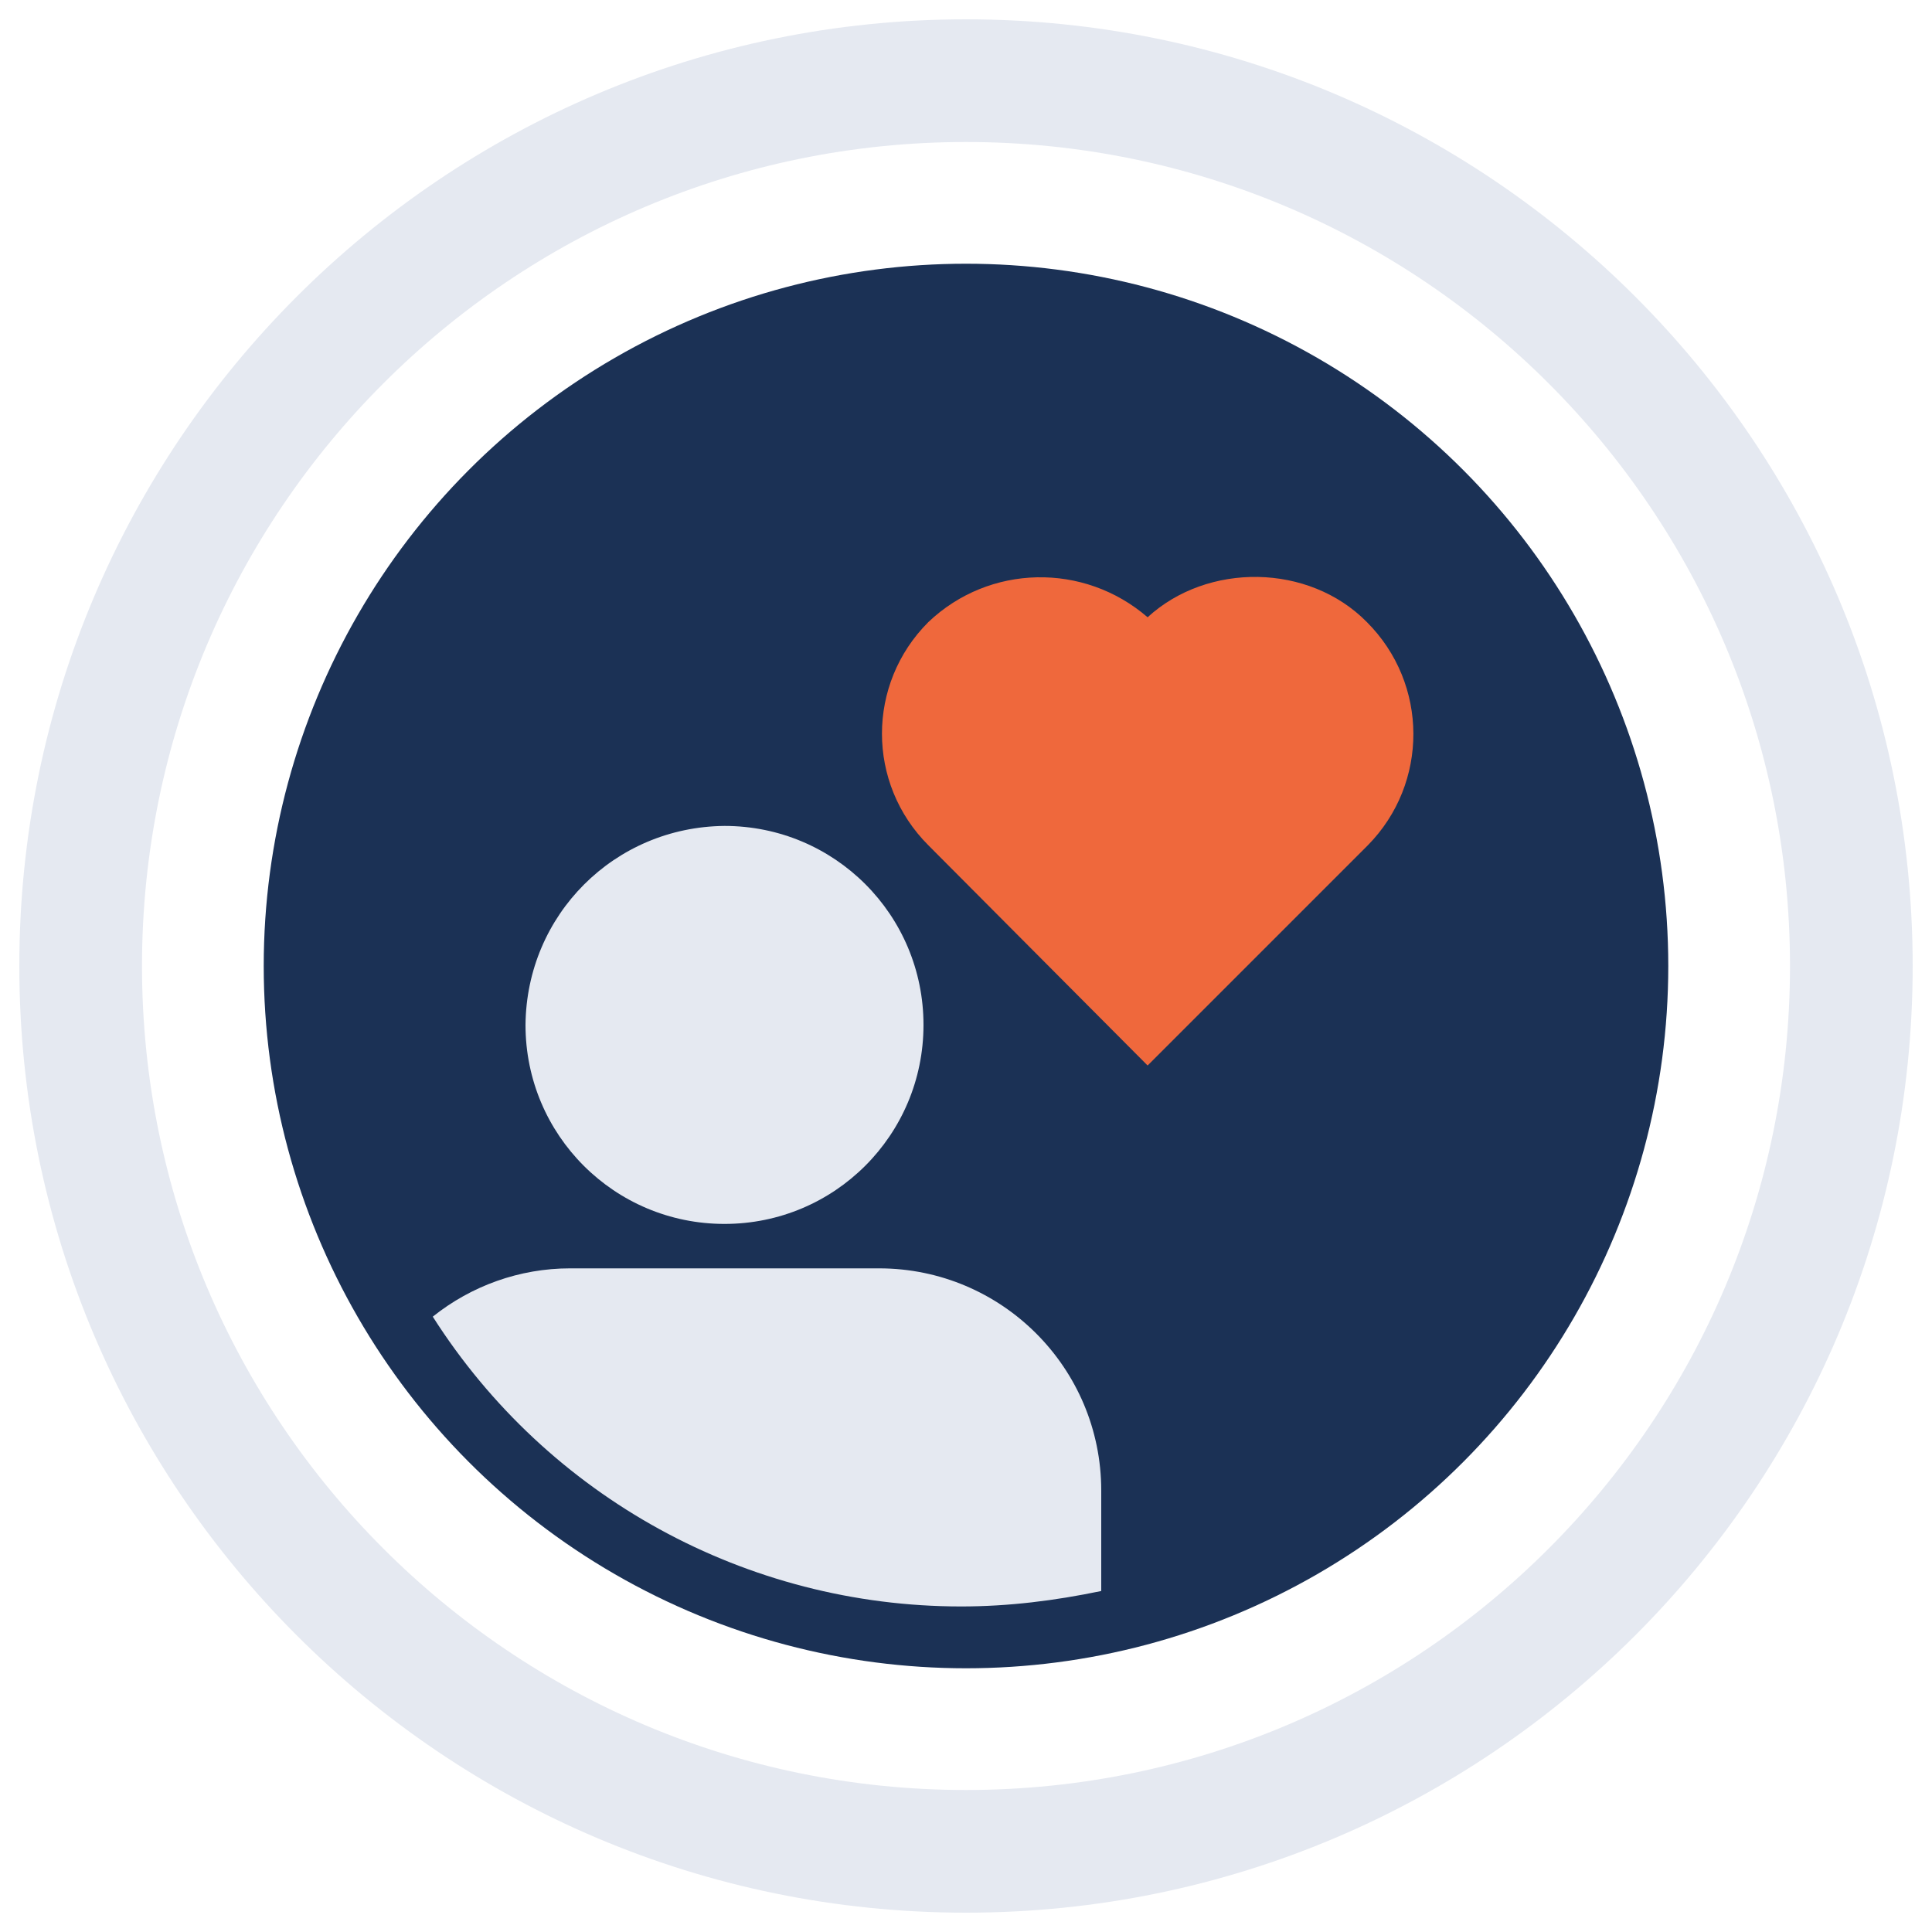
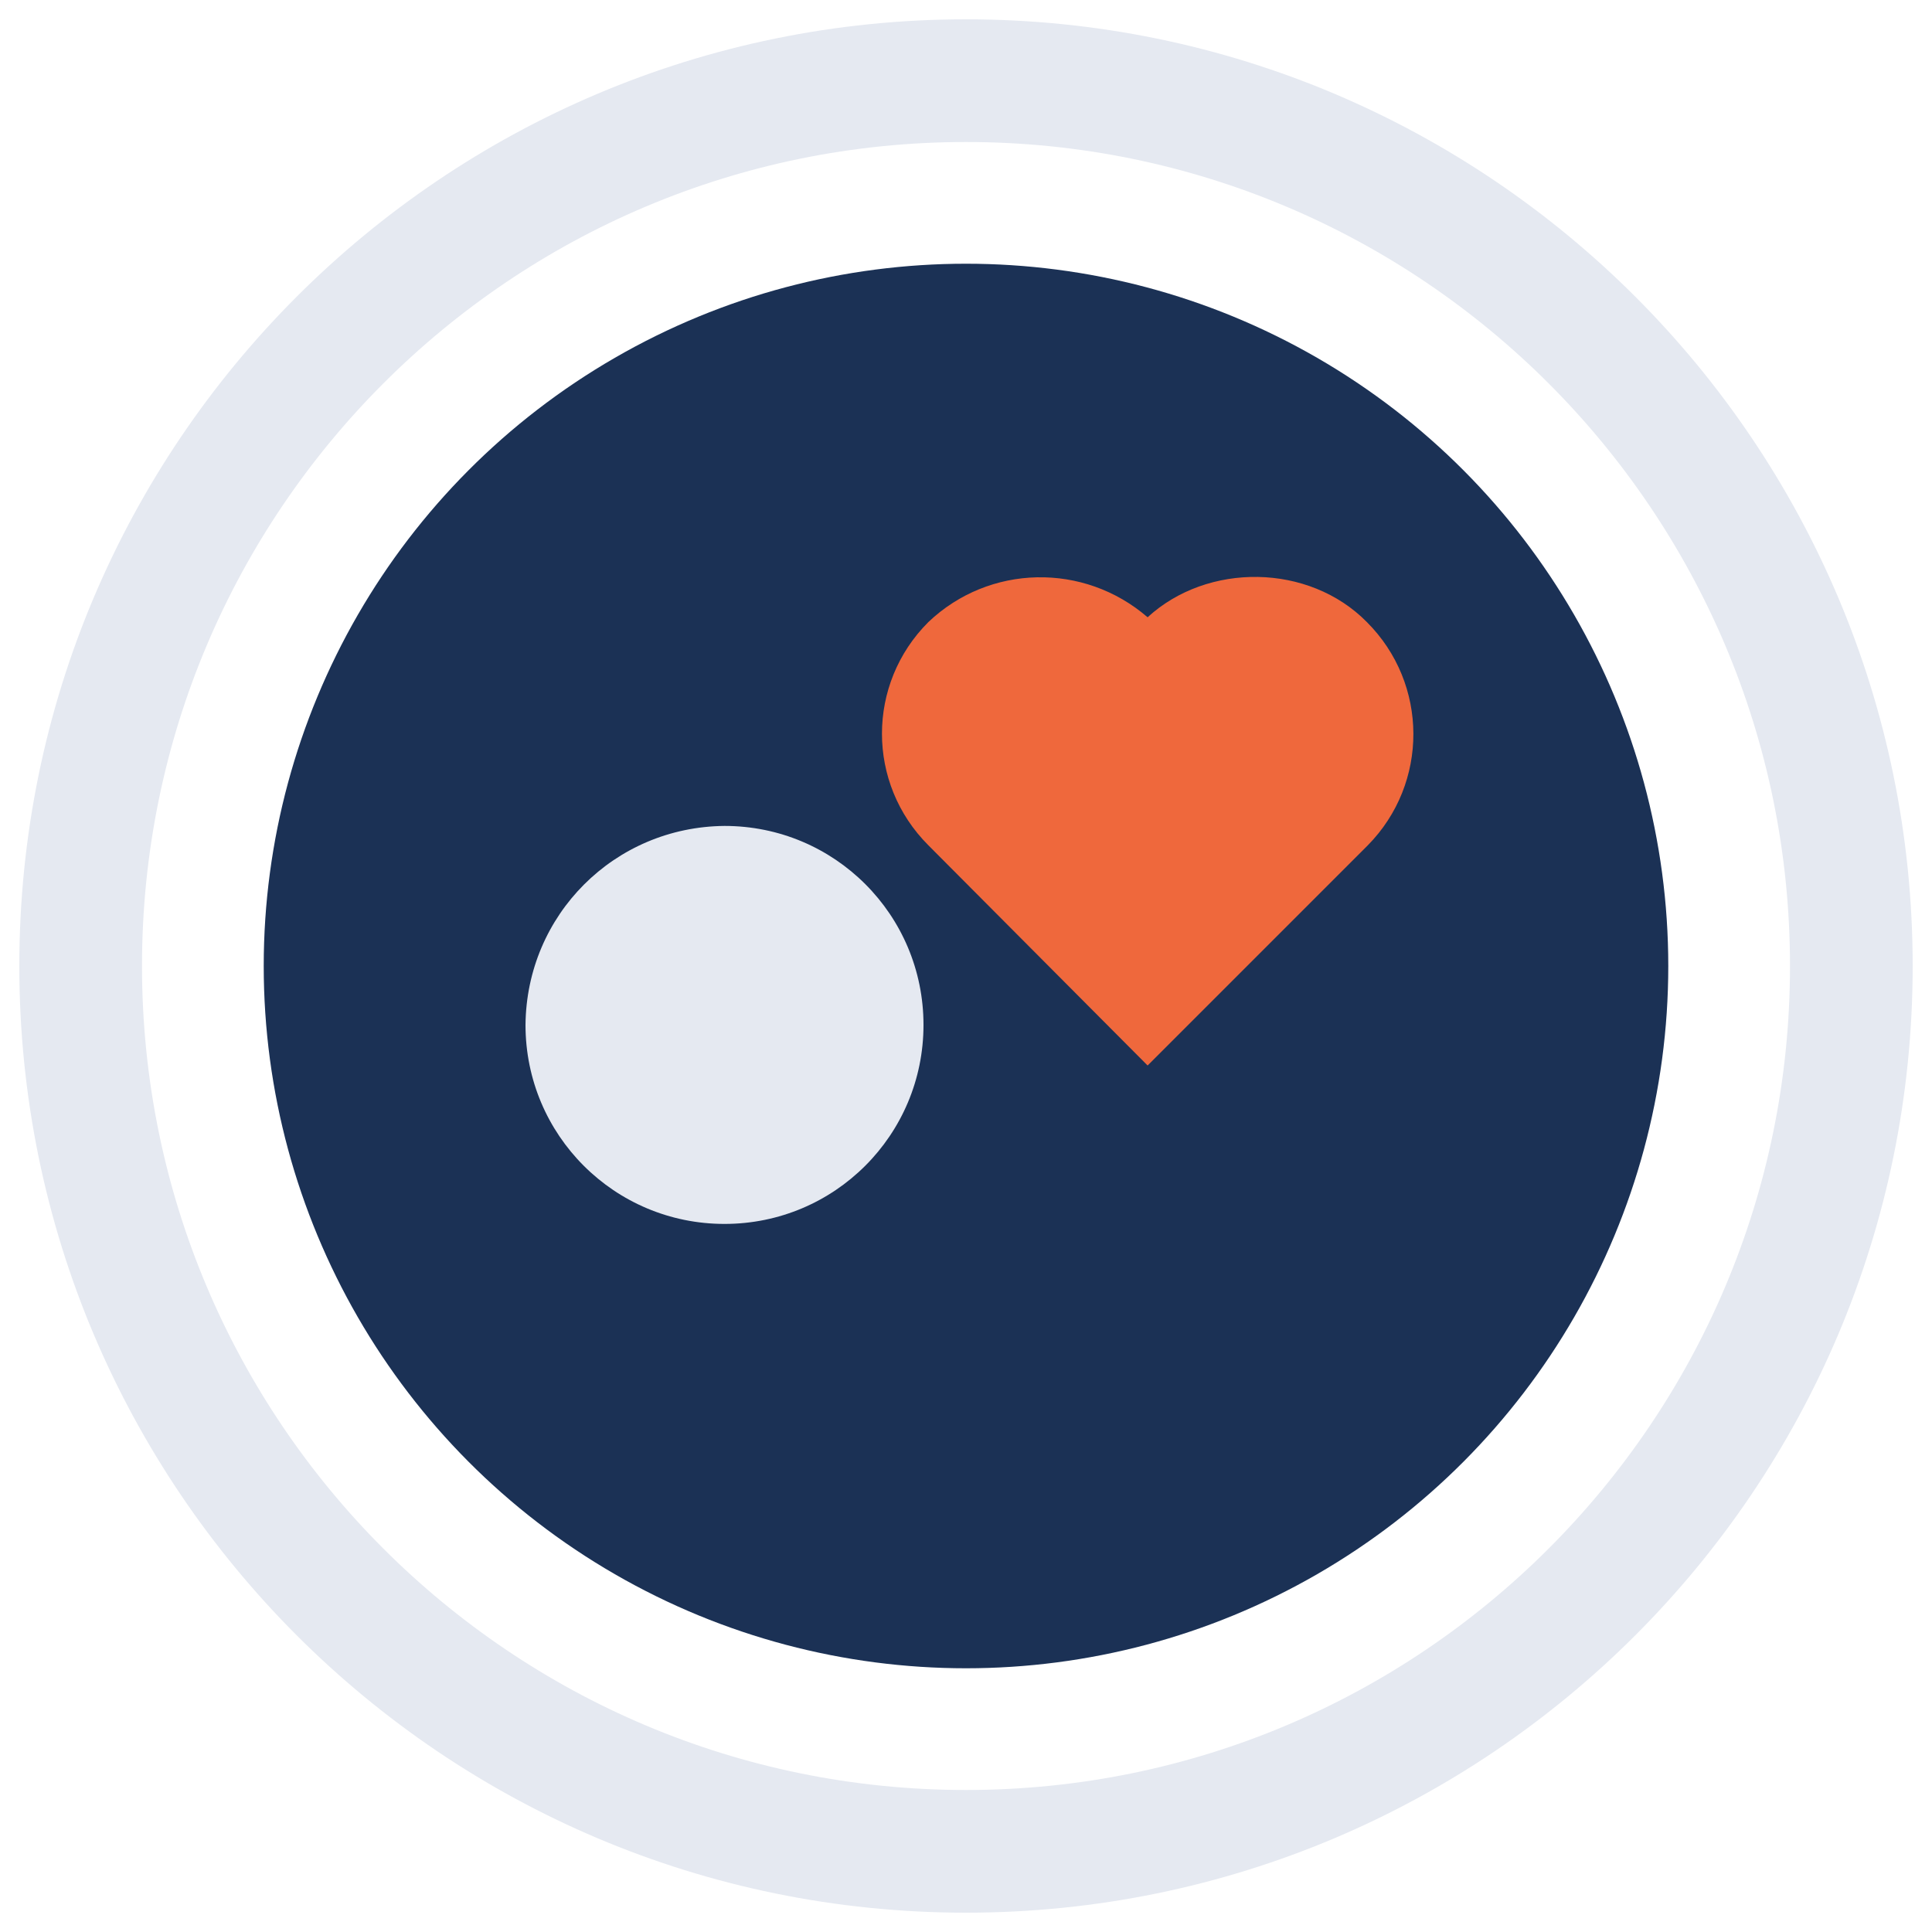
<svg xmlns="http://www.w3.org/2000/svg" version="1.1" id="b1695827-418e-4213-8f67-3dc08165bfbb" x="0px" y="0px" viewBox="0 0 200 200" style="enable-background:new 0 0 200 200;" xml:space="preserve">
  <style type="text/css">
	.st0{fill:#1B3155;}
	.st1{fill:#EF683C;}
	.st2{fill:#E5E9F1;}
</style>
  <circle class="st0" cx="100" cy="100" r="72.7" />
  <path class="st1" d="M118.8,63.9c-6.6-5.7-16.4-5.5-22.7,0.5c-6.4,6.4-6.4,16.7,0,23.1c0,0,0,0,0,0l22.7,22.8l22.8-22.8  c6.3-6.4,6.3-16.7-0.1-23.1C135.5,58.3,125,58.2,118.8,63.9z" />
  <path class="st2" d="M54.4,106.1c0,11.4,9.2,20.6,20.6,20.6s20.6-9.2,20.6-20.6S86.4,85.5,75,85.5l0,0  C63.6,85.6,54.5,94.7,54.4,106.1z" />
-   <path class="st2" d="M91,131.3H59c-5.2,0-10.2,1.8-14.2,5c11.9,18.7,32.5,30,54.7,30c4.9,0,9.7-0.6,14.5-1.6v-10.4  C114,141.6,103.7,131.3,91,131.3z" />
  <path class="st2" d="M100,2C45.9,2,2,45.9,2,100s43.9,98,98,98s98-43.9,98-98S154.1,2,100,2z M100,185.3  c-47.1,0-85.3-38.2-85.3-85.3S52.9,14.7,100,14.7s85.3,38.2,85.3,85.3S147.1,185.3,100,185.3L100,185.3z" />
</svg>